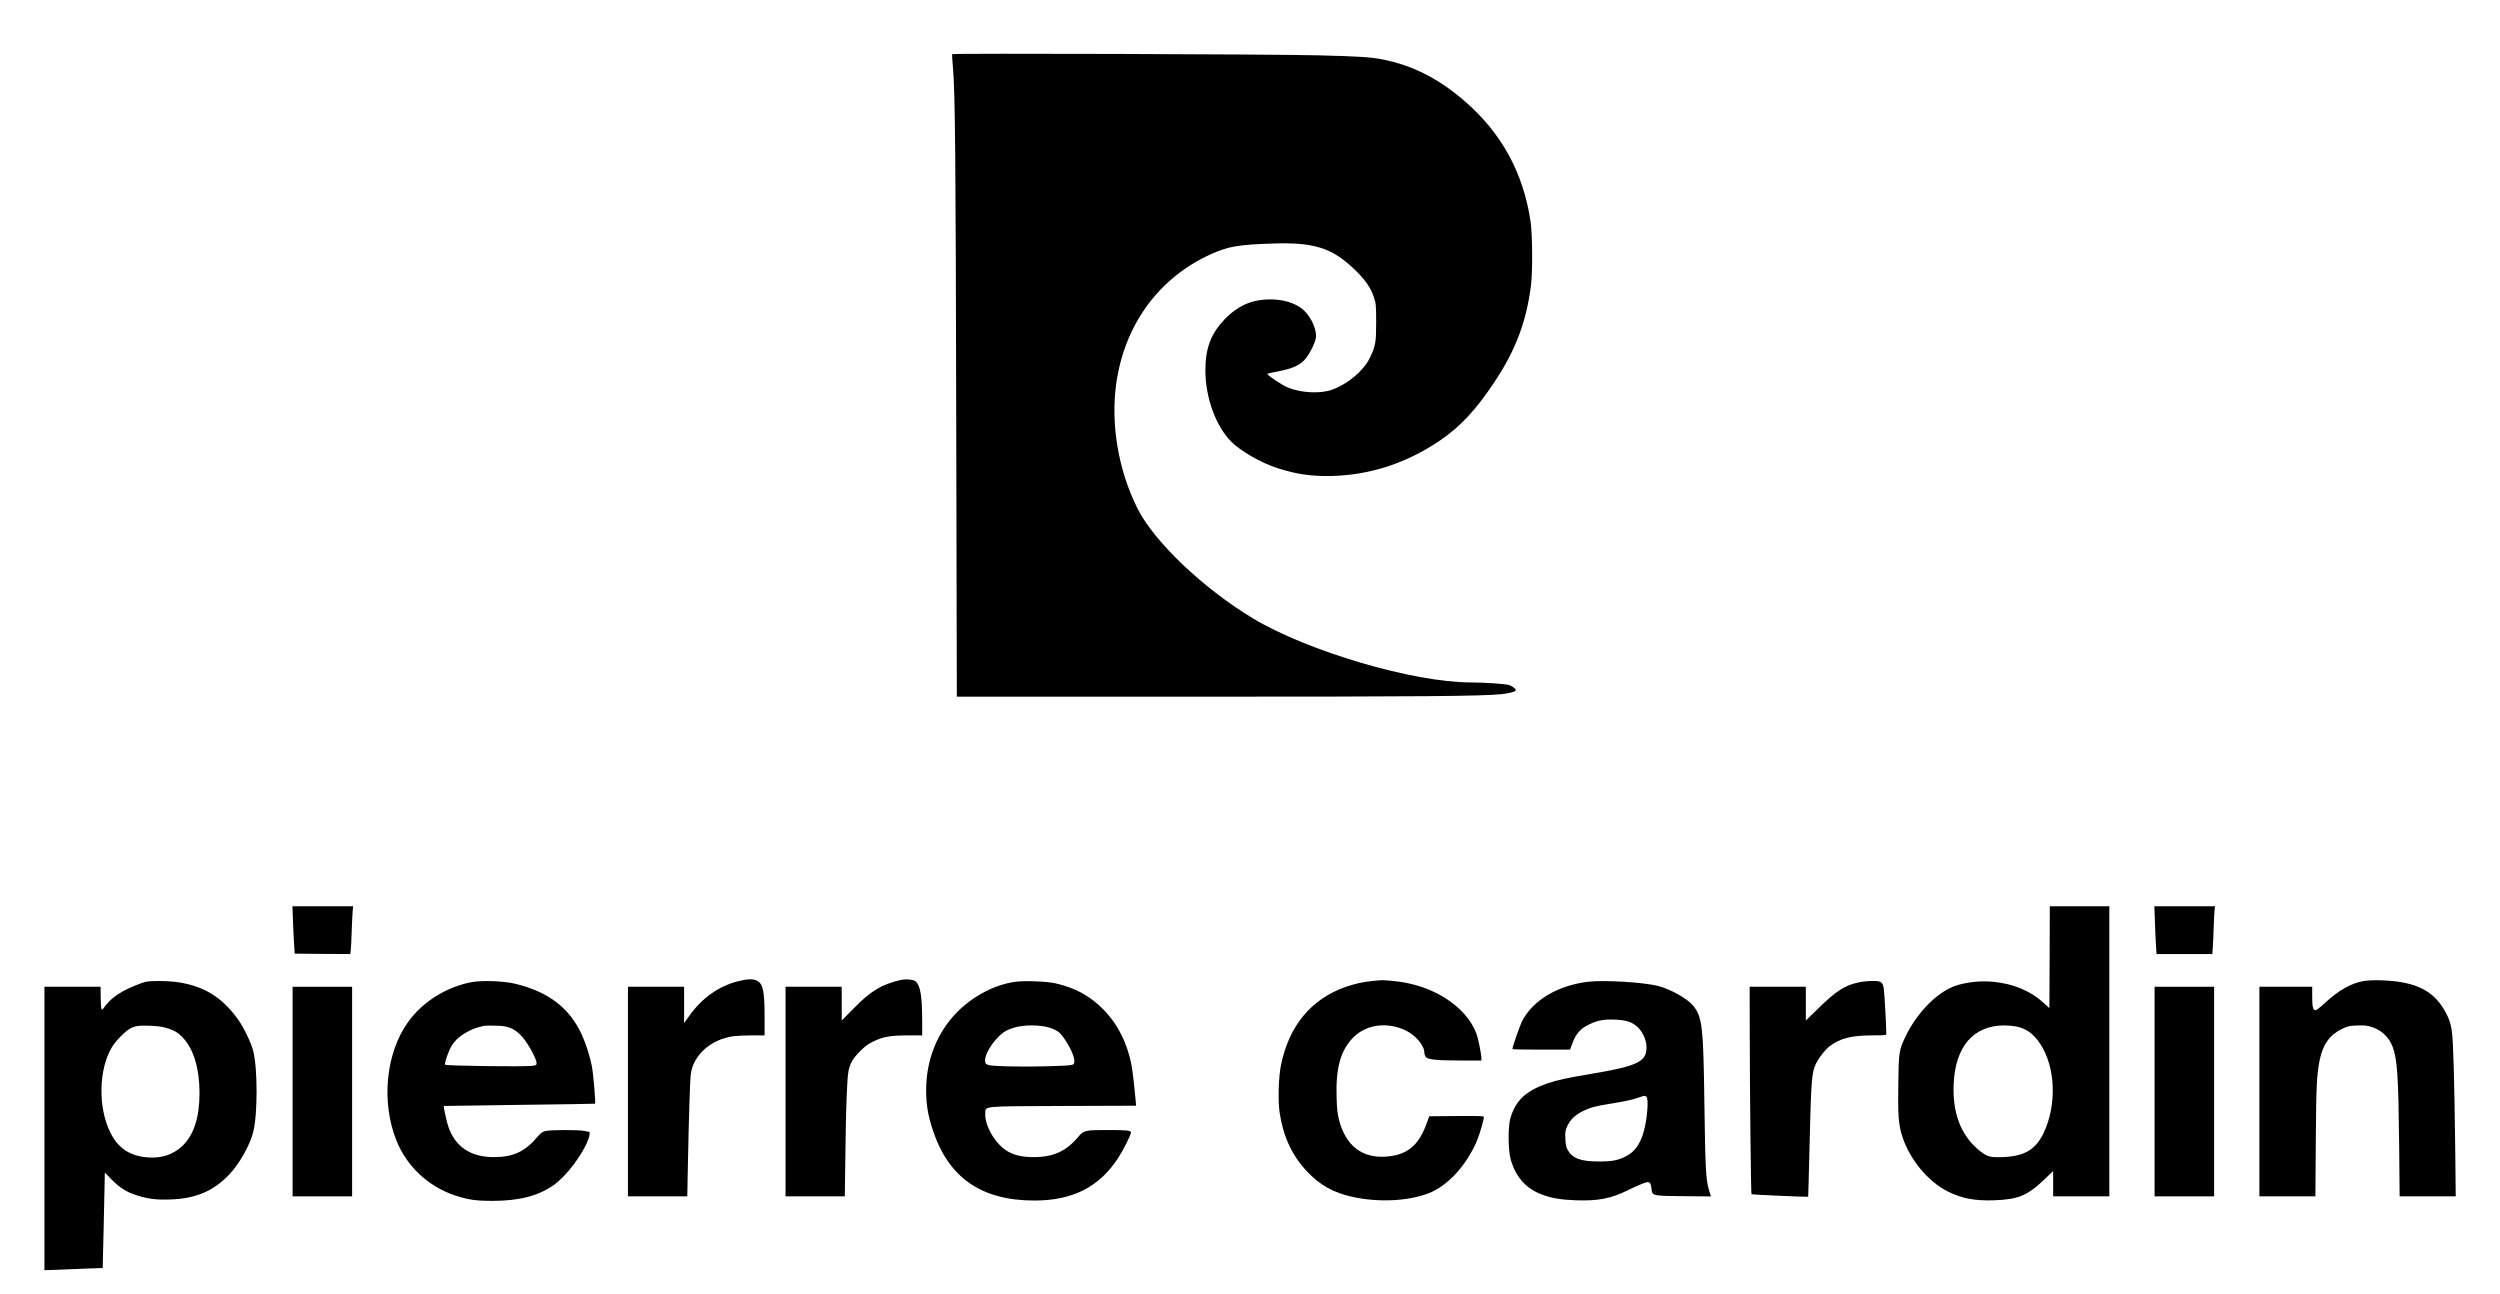
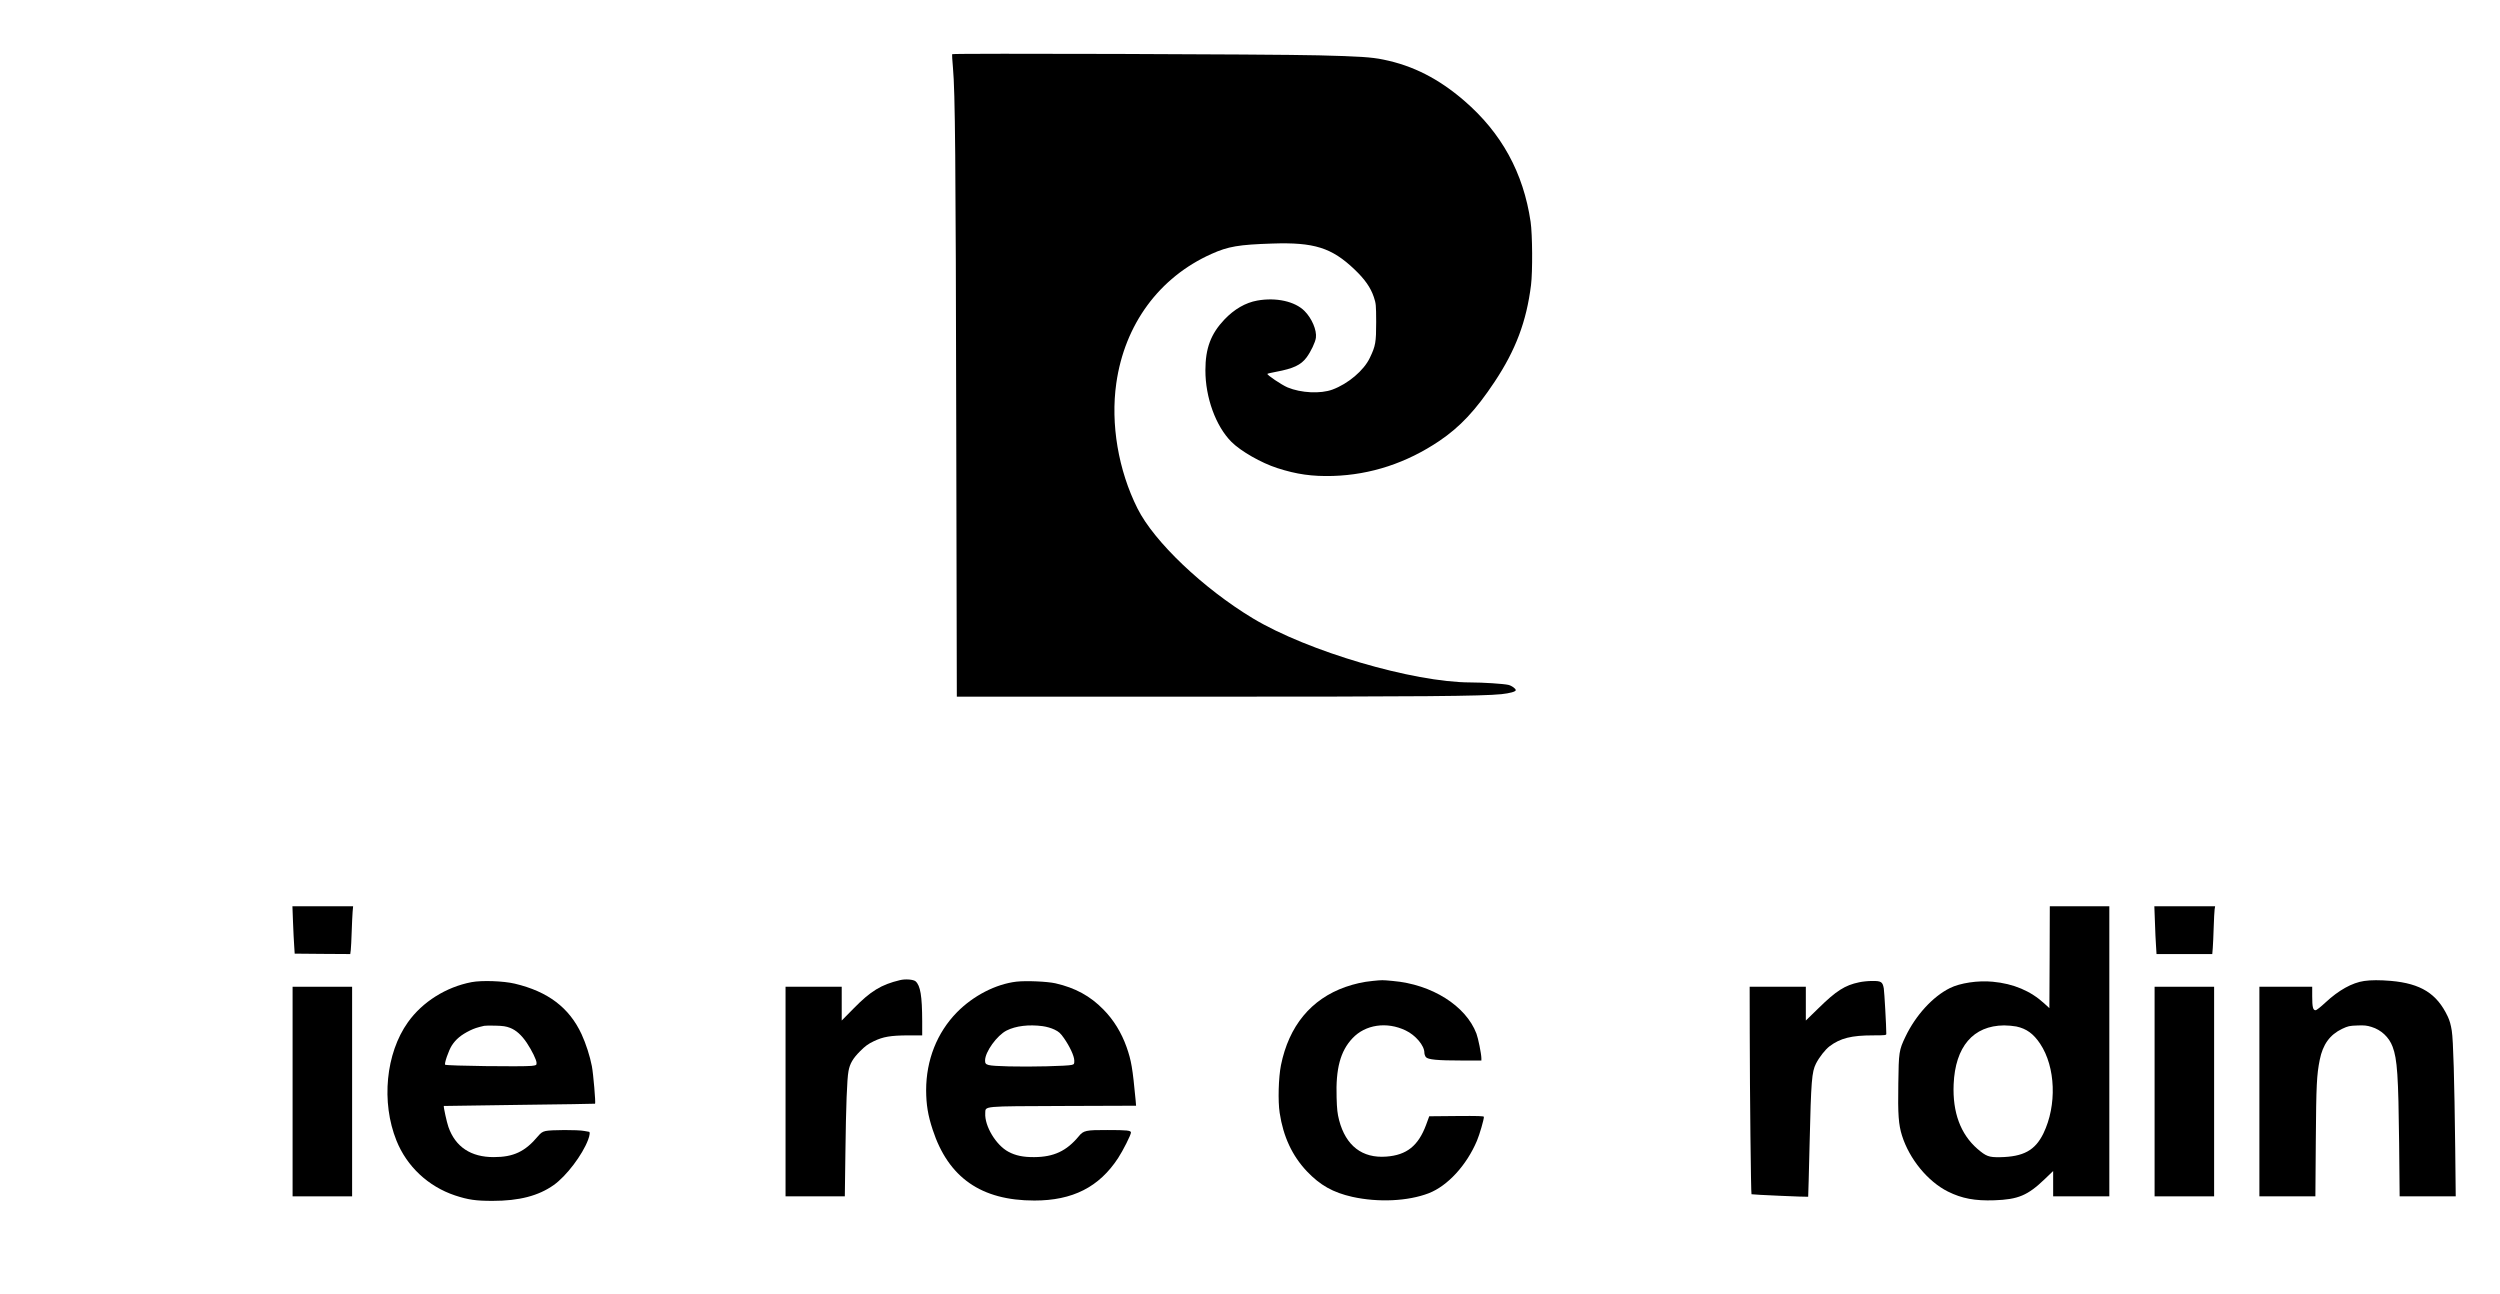
<svg xmlns="http://www.w3.org/2000/svg" version="1.0" width="2982pt" height="1543pt" viewBox="0 0 2982 1543" preserveAspectRatio="xMidYMid meet">
  <g transform="translate(0,1543) scale(0.1,-0.1)" fill="#000000" stroke="none">
    <path d="M11358 14784 c-3 -5 1 -79 9 -164 26 -294 33 -1057 39 -4272 l7 -3228 2856 0 c2722 0 3400 6 3640 30 101 11 171 30 171 48 0 19 -50 54 -89 63 -58 13 -302 29 -451 29 -684 1 -1943 372 -2595 764 -594 358 -1179 915 -1377 1311 -229 457 -322 1007 -253 1493 100 704 512 1264 1135 1543 200 90 326 111 725 124 499 17 710 -49 982 -309 123 -117 192 -216 230 -329 26 -79 27 -90 28 -297 0 -244 -7 -286 -76 -429 -71 -150 -259 -309 -446 -378 -141 -52 -374 -41 -535 26 -71 30 -252 152 -240 162 4 4 50 14 102 24 208 39 297 81 365 172 51 69 104 181 111 234 12 90 -48 232 -136 320 -115 115 -339 164 -563 124 -140 -25 -274 -102 -393 -227 -161 -170 -226 -343 -226 -603 -1 -326 124 -669 311 -856 111 -111 356 -251 546 -312 232 -75 417 -101 665 -94 451 14 879 155 1269 418 247 167 433 365 658 704 252 379 381 721 435 1155 20 160 17 605 -5 755 -86 584 -346 1059 -791 1443 -305 263 -610 419 -964 491 -143 30 -292 39 -772 51 -550 14 -4365 26 -4372 14z" />
    <path d="M3495 4433 c4 -104 10 -231 14 -283 l6 -95 332 -3 331 -2 6 47 c3 27 8 125 11 218 3 94 8 200 11 238 l6 67 -362 0 -362 0 7 -187z" />
    <path d="M24448 4013 l-3 -608 -60 55 c-163 150 -368 237 -616 260 -176 17 -389 -15 -511 -76 -205 -102 -408 -325 -529 -578 -78 -163 -81 -184 -86 -564 -6 -369 3 -486 44 -617 88 -280 308 -548 548 -668 167 -83 322 -112 554 -104 284 10 397 57 602 254 l99 95 0 -151 0 -151 335 0 335 0 0 1730 0 1730 -355 0 -355 0 -2 -607z m-397 -827 c121 -26 204 -86 284 -206 185 -278 201 -734 39 -1069 -99 -203 -238 -279 -519 -284 -132 -2 -164 10 -268 99 -202 176 -298 436 -284 770 19 450 233 700 602 703 44 0 110 -6 146 -13z" />
    <path d="M25704 4433 c3 -104 9 -232 13 -285 l6 -98 332 0 333 0 6 73 c3 39 8 151 11 247 3 96 8 192 11 213 l6 37 -363 0 -362 0 7 -187z" />
-     <path d="M8800 3725 c-230 -60 -426 -199 -576 -409 l-64 -89 0 216 0 217 -335 0 -335 0 0 -1250 0 -1250 354 0 354 0 6 318 c12 617 26 1068 36 1142 32 228 238 411 506 450 38 5 138 10 222 10 l152 0 0 218 c0 310 -18 398 -91 434 -46 24 -115 22 -229 -7z" />
    <path d="M10735 3739 c-225 -54 -349 -130 -552 -337 l-143 -145 0 202 0 201 -335 0 -335 0 0 -1250 0 -1250 353 0 354 0 7 523 c7 559 19 875 37 971 16 89 53 152 139 238 61 61 95 86 162 118 112 54 201 69 411 70 l167 0 0 168 c-1 302 -21 425 -79 477 -26 22 -121 30 -186 14z" />
    <path d="M16370 3729 c-108 -10 -213 -34 -320 -71 -412 -145 -676 -465 -771 -935 -29 -147 -37 -427 -15 -568 43 -284 150 -512 325 -697 158 -166 311 -252 541 -304 311 -69 665 -52 912 43 226 88 451 333 575 626 31 73 83 251 83 285 0 10 -69 12 -326 10 l-326 -3 -37 -101 c-93 -251 -231 -362 -475 -380 -287 -22 -483 129 -563 434 -20 79 -26 128 -30 272 -11 344 45 552 189 705 153 164 409 202 634 94 119 -56 224 -181 224 -265 0 -17 8 -41 18 -53 24 -30 136 -41 430 -41 l232 0 0 28 c-1 53 -38 238 -59 293 -126 332 -532 588 -998 628 -129 12 -122 12 -243 0z" />
    <path d="M28200 3729 c-144 -21 -304 -110 -461 -256 -58 -54 -107 -93 -119 -93 -31 0 -40 38 -40 166 l0 114 -315 0 -315 0 0 -1250 0 -1250 334 0 334 0 5 663 c5 671 11 785 47 966 37 184 121 299 267 369 71 33 87 37 180 40 83 4 115 0 170 -17 116 -35 210 -123 252 -236 56 -148 69 -351 78 -1153 l6 -632 335 0 334 0 -6 568 c-10 832 -23 1290 -41 1407 -11 70 -25 122 -49 172 -129 272 -320 391 -676 423 -131 11 -240 11 -320 -1z" />
-     <path d="M1744 3720 c-55 -11 -201 -71 -279 -114 -90 -51 -158 -107 -207 -172 -40 -54 -43 -56 -49 -33 -4 13 -7 77 -8 142 l-1 117 -335 0 -335 0 0 -1691 0 -1690 173 6 c94 4 251 10 347 14 l175 6 12 500 c6 275 12 531 12 569 l1 70 83 -85 c98 -99 178 -149 302 -188 131 -42 233 -55 404 -48 295 10 508 101 692 294 126 133 248 348 289 509 54 209 54 760 0 969 -25 98 -111 276 -178 371 -197 277 -423 412 -757 453 -102 12 -280 13 -341 1z m236 -550 c98 -28 146 -57 209 -126 123 -135 190 -363 191 -649 0 -294 -69 -506 -205 -634 -111 -103 -243 -148 -405 -137 -218 14 -362 109 -455 300 -148 299 -138 755 21 1017 45 75 160 191 217 221 62 32 100 37 232 33 82 -3 144 -10 195 -25z" />
    <path d="M5625 3715 c-304 -58 -586 -235 -759 -478 -265 -371 -321 -954 -137 -1412 124 -309 379 -547 698 -654 158 -52 248 -65 448 -65 318 0 548 60 730 189 151 107 342 359 410 540 20 52 25 95 10 95 -1 0 -27 5 -56 10 -75 15 -403 14 -462 -1 -38 -9 -56 -22 -90 -62 -153 -183 -292 -249 -527 -249 -273 -1 -458 122 -541 359 -19 52 -61 244 -55 251 2 1 407 7 902 13 494 6 900 12 902 14 9 8 -21 358 -38 447 -23 120 -71 269 -123 382 -147 317 -401 509 -797 603 -136 32 -392 41 -515 18z m459 -545 c72 -28 137 -86 199 -178 62 -93 117 -206 117 -240 0 -28 -2 -29 -61 -36 -112 -11 -1007 0 -1029 14 -14 9 41 170 79 229 49 76 112 128 218 180 51 24 81 35 168 55 11 3 72 4 135 2 91 -2 127 -8 174 -26z" />
    <path d="M12125 3721 c-247 -29 -515 -167 -710 -365 -239 -244 -368 -571 -368 -931 1 -173 21 -297 78 -470 187 -572 579 -845 1213 -845 457 0 773 161 999 507 58 88 153 277 153 304 0 25 -47 30 -278 30 -260 1 -288 -5 -345 -75 -145 -175 -298 -247 -532 -248 -130 -1 -222 18 -307 64 -148 79 -285 307 -276 460 5 87 -51 82 941 86 l858 3 -5 62 c-37 390 -51 474 -108 637 -61 172 -155 326 -277 449 -157 161 -336 258 -571 312 -97 22 -350 33 -465 20z m312 -531 c49 -7 101 -22 141 -41 53 -26 70 -41 113 -102 69 -99 121 -210 123 -265 1 -42 -1 -46 -29 -54 -48 -14 -500 -25 -750 -18 -267 8 -285 12 -285 71 0 102 142 299 257 357 109 55 264 74 430 52z" />
-     <path d="M18948 3720 c-364 -42 -661 -218 -792 -469 -27 -53 -116 -308 -116 -335 0 -3 155 -6 344 -6 l343 0 33 87 c40 105 93 164 190 211 104 51 176 65 309 60 133 -5 202 -26 267 -82 58 -49 105 -144 112 -221 15 -196 -86 -248 -663 -345 -281 -47 -398 -72 -509 -110 -269 -91 -392 -208 -453 -430 -26 -98 -24 -366 5 -473 58 -212 180 -352 370 -424 120 -45 226 -63 403 -70 272 -10 424 20 626 120 98 49 214 97 235 97 29 0 41 -20 47 -76 9 -90 3 -88 388 -92 l321 -3 -24 77 c-36 117 -44 277 -54 1034 -12 910 -25 1027 -131 1161 -67 85 -271 200 -423 239 -169 43 -641 72 -828 50z m693 -1376 c25 -30 7 -258 -32 -402 -40 -151 -107 -247 -207 -300 -97 -52 -168 -66 -332 -66 -212 0 -311 35 -368 133 -22 38 -27 60 -30 137 -4 83 -2 97 23 153 34 75 95 133 186 178 90 44 152 60 334 89 170 27 246 44 335 74 68 24 74 24 91 4z" />
    <path d="M22175 3713 c-168 -35 -272 -101 -482 -307 l-153 -149 0 202 0 201 -335 0 -335 0 1 -557 c1 -701 14 -1911 21 -1918 4 -5 668 -34 676 -30 1 1 9 286 17 633 18 754 26 855 76 955 39 77 110 167 162 207 129 97 262 130 518 130 145 0 159 2 159 18 0 91 -23 499 -30 542 -14 79 -31 90 -139 89 -47 0 -117 -7 -156 -16z" />
    <path d="M3490 2410 l0 -1250 355 0 355 0 0 1250 0 1250 -355 0 -355 0 0 -1250z" />
    <path d="M25700 2410 l0 -1250 355 0 355 0 0 1250 0 1250 -355 0 -355 0 0 -1250z" />
  </g>
</svg>